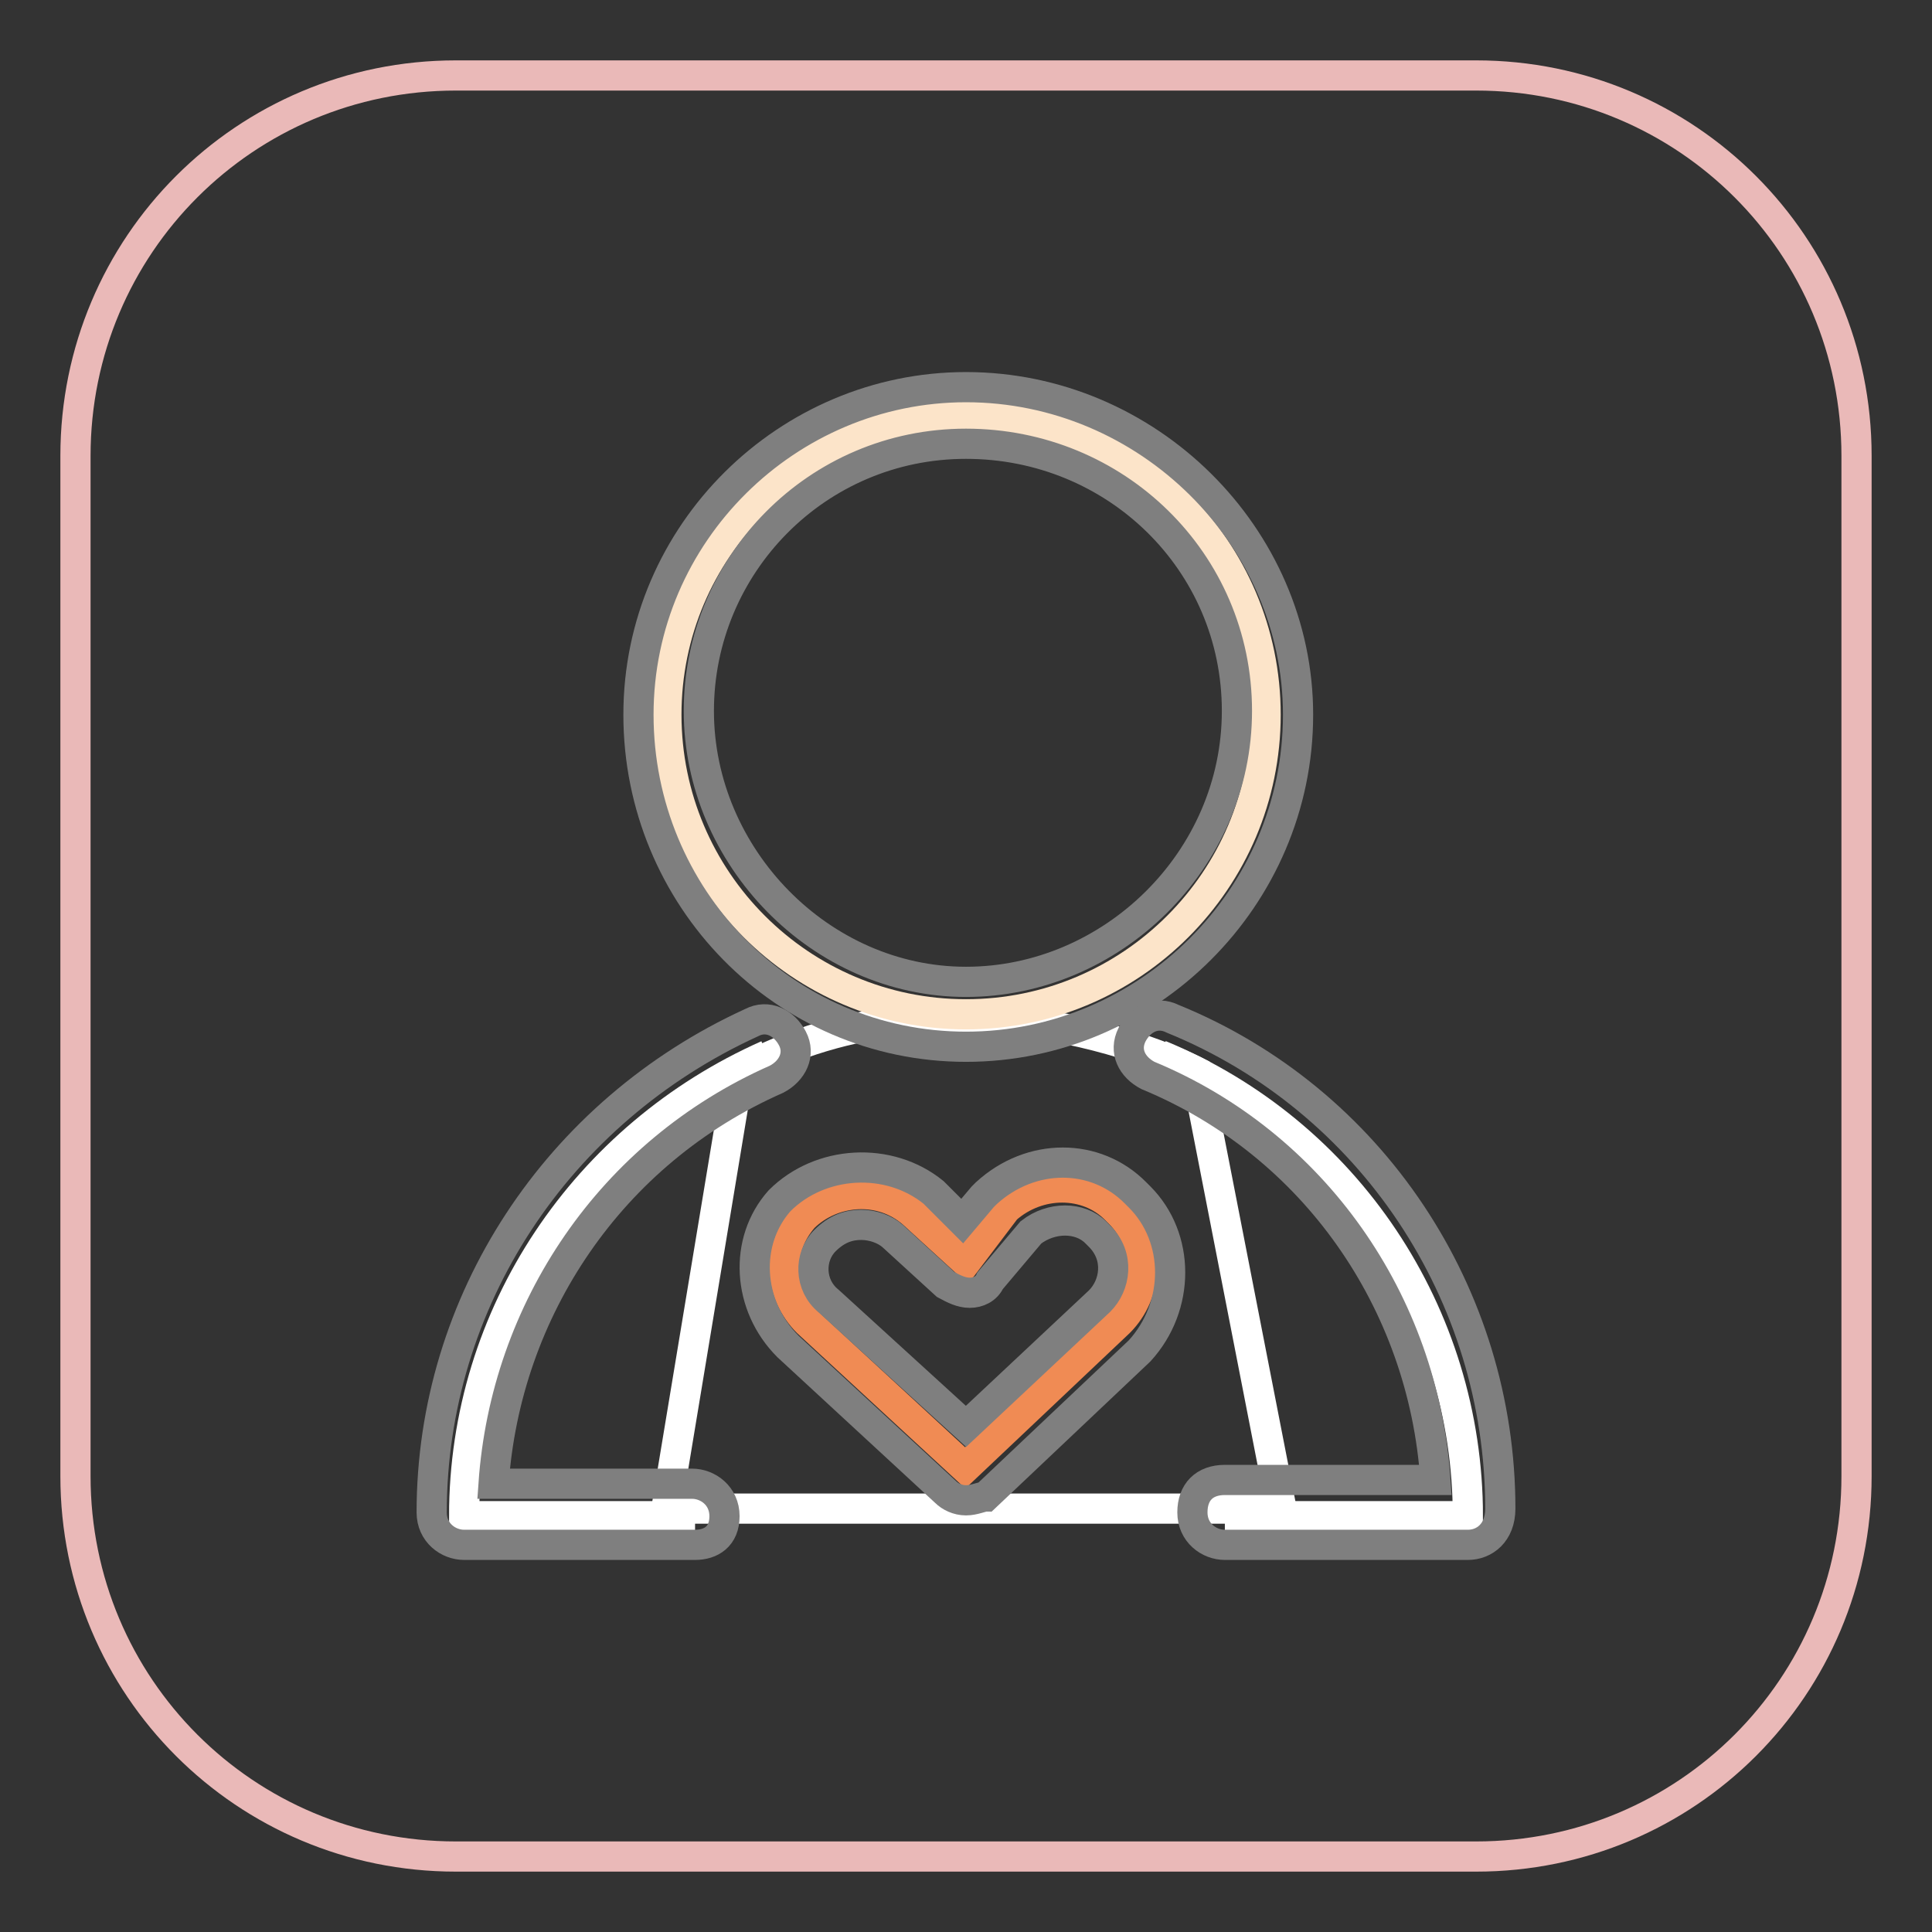
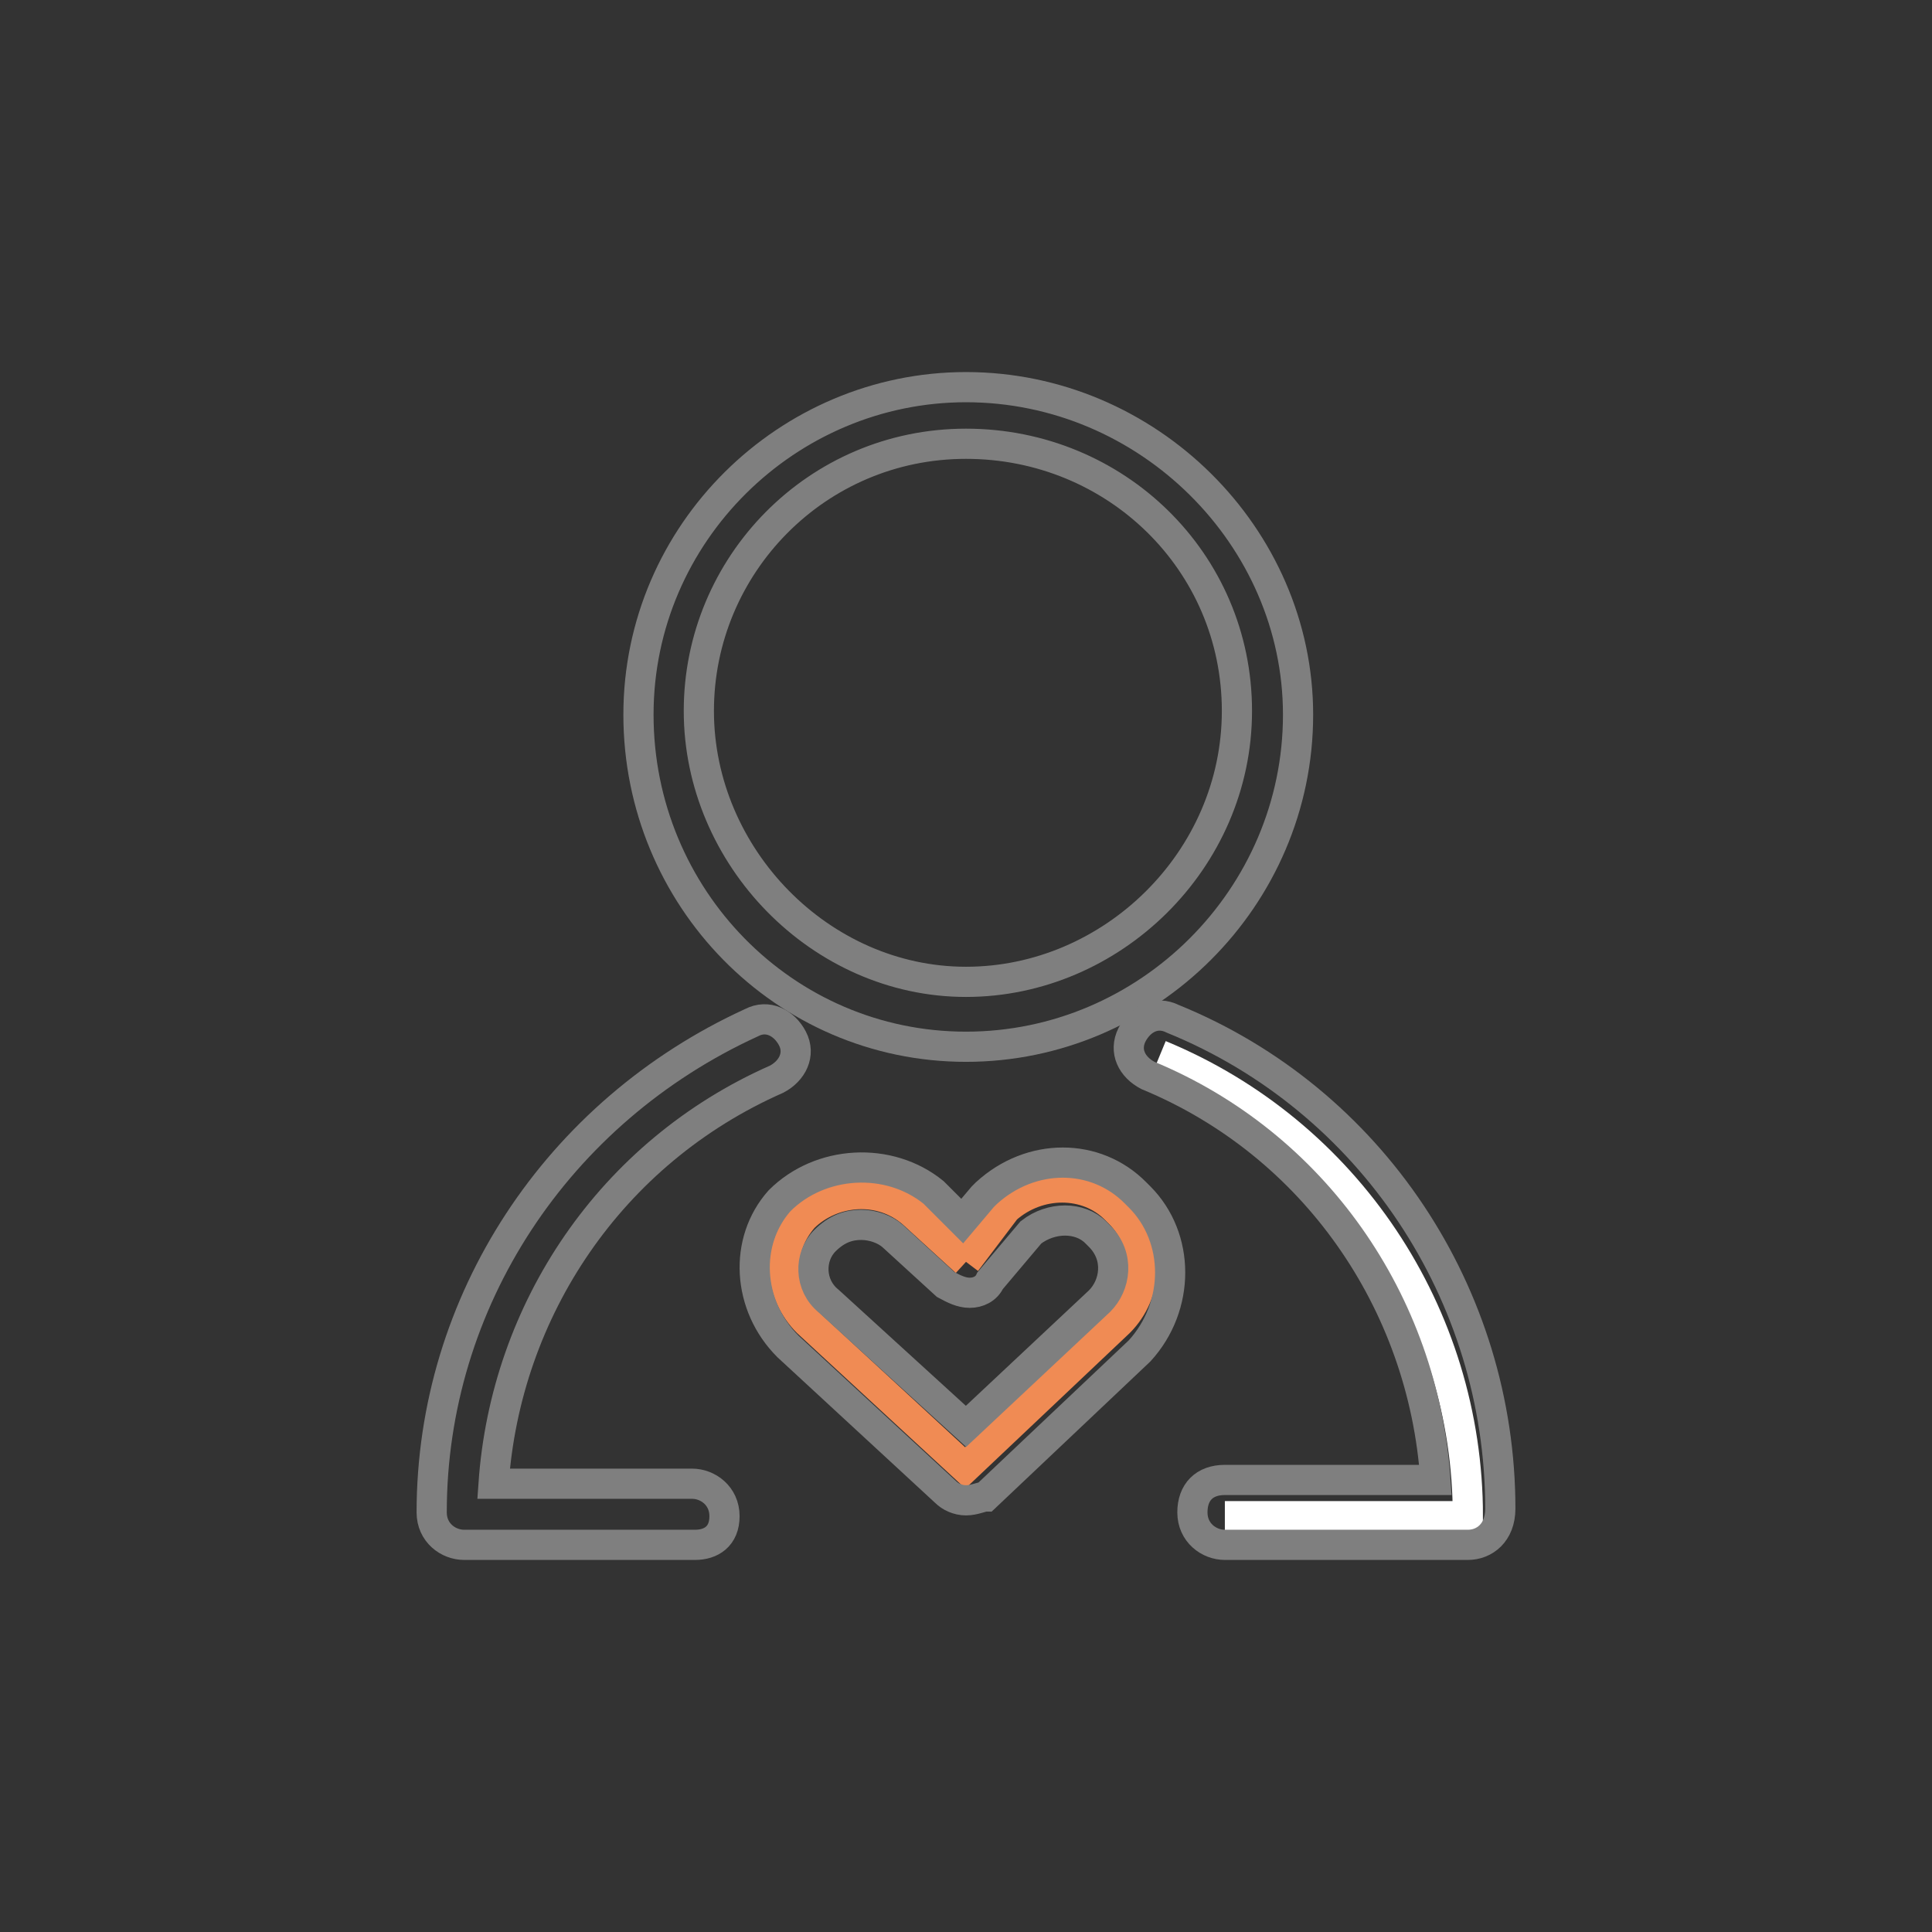
<svg xmlns="http://www.w3.org/2000/svg" version="1.1" x="0px" y="0px" viewBox="0 0 256 256" enable-background="new 0 0 256 256" xml:space="preserve">
  <rect x="0" y="0" width="256" height="256" fill="#333333" stroke="none" />
  <g>
-     <path stroke-width="4" fill-opacity="0" stroke="#eab9b8" d="M60.4,10h135.2c27.9,0,50.4,22.5,50.4,50.4v135.2c0,27.9-22.5,50.4-50.4,50.4H60.4 C32.5,246,10,223.5,10,195.6V60.4C10,32.5,32.5,10,60.4,10z" />
-     <path stroke-width="4" fill-opacity="0" stroke="#ffffff" d="M88.3,199.9h81.5l-11.3-57.9c0,0-31.1-16.1-60.6,0L88.3,199.9L88.3,199.9z" />
-     <path stroke-width="4" fill-opacity="0" stroke="#fce4c9" d="M88.3,94.7c0,21.9,17.8,39.7,39.7,39.7c21.9,0,39.7-17.8,39.7-39.7S149.9,55.1,128,55.1 C106.1,55.1,88.3,72.8,88.3,94.7z" />
    <path stroke-width="4" fill-opacity="0" stroke="#7f7f7f" d="M128,138.7c-24.1,0-43.4-19.8-43.4-44c0-24.1,19.8-43.4,43.4-43.4c24.1,0,44,19.8,44,43.4 C172,118.9,152.1,138.7,128,138.7z M128,58.8c-19.8,0-35.4,16.1-35.4,35.4c0,19.3,16.1,35.9,35.4,35.9c19.3,0,35.9-16.1,35.9-35.9 C163.9,74.4,147.8,58.8,128,58.8z" />
    <path stroke-width="4" fill-opacity="0" stroke="#ffffff" d="M153.7,139.8c24.7,10.2,40.8,34.3,40.8,61.1h-32.2" />
    <path stroke-width="4" fill-opacity="0" stroke="#7f7f7f" d="M194.5,204.7h-32.2c-2.1,0-4.3-1.6-4.3-4.3c0-2.7,1.6-4.3,4.3-4.3h27.9c-1.6-23.6-16.1-44.5-38.1-53.6 c-2.1-1.1-3.2-3.2-2.1-5.4c1.1-2.1,3.2-3.2,5.4-2.1c26.3,10.7,43.4,36.5,43.4,64.9C198.8,203.1,196.7,204.7,194.5,204.7z" />
-     <path stroke-width="4" fill-opacity="0" stroke="#ffffff" d="M101.7,139.8c-24.1,10.7-40.2,34.3-40.2,61.1h30.6" />
    <path stroke-width="4" fill-opacity="0" stroke="#7f7f7f" d="M92.1,204.7H61.5c-2.1,0-4.3-1.6-4.3-4.3c0-27.9,16.6-53.1,42.4-64.9c2.1-1.1,4.3,0,5.4,2.1s0,4.3-2.1,5.4 c-22,9.7-35.9,30.6-37.5,53.6h26.3c2.1,0,4.3,1.6,4.3,4.3S94.2,204.7,92.1,204.7z" />
-     <path stroke-width="4" fill-opacity="0" stroke="#f08b54" d="M128,167.2l-7-6.4c-4.3-3.8-10.7-3.2-14.5,0.5c-3.8,4.3-3.2,10.2,0.5,13.9l20.9,19.3l20.4-19.3 c3.8-3.8,4.3-10.2,0-14.5l-0.5-0.5c-3.8-3.8-10.2-3.8-14.5,0L128,167.2z" />
+     <path stroke-width="4" fill-opacity="0" stroke="#f08b54" d="M128,167.2l-7-6.4c-4.3-3.8-10.7-3.2-14.5,0.5c-3.8,4.3-3.2,10.2,0.5,13.9l20.9,19.3l20.4-19.3 c3.8-3.8,4.3-10.2,0-14.5l-0.5-0.5c-3.8-3.8-10.2-3.8-14.5,0L128,167.2" />
    <path stroke-width="4" fill-opacity="0" stroke="#7f7f7f" d="M128,198.8c-1.1,0-2.1-0.5-2.7-1.1l-20.9-19.3c-5.4-5.4-5.9-13.9-1.1-19.3c5.4-5.4,14.5-5.9,20.4-1.1 l3.8,3.8l2.7-3.2l0.5-0.5c5.9-5.4,14.5-5.4,19.8,0l0.5,0.5c5.4,5.4,5.4,14.5,0,20.4l-20.4,19.3C130.1,198.3,129.1,198.8,128,198.8 L128,198.8z M114.1,162.3c-1.6,0-3.2,0.5-4.8,2.1c-2.1,2.1-2.1,5.9,0.5,8l18.2,16.6l17.7-16.6c2.1-2.1,2.7-5.9,0-8.6l-0.5-0.5 c-2.1-2.1-5.9-2.1-8.6,0l-5.4,6.4c-0.5,1.1-1.6,1.6-2.7,1.6c-1.1,0-2.1-0.5-3.2-1.1l-7-6.4C117.3,162.9,115.7,162.3,114.1,162.3 L114.1,162.3z" />
  </g>
</svg>